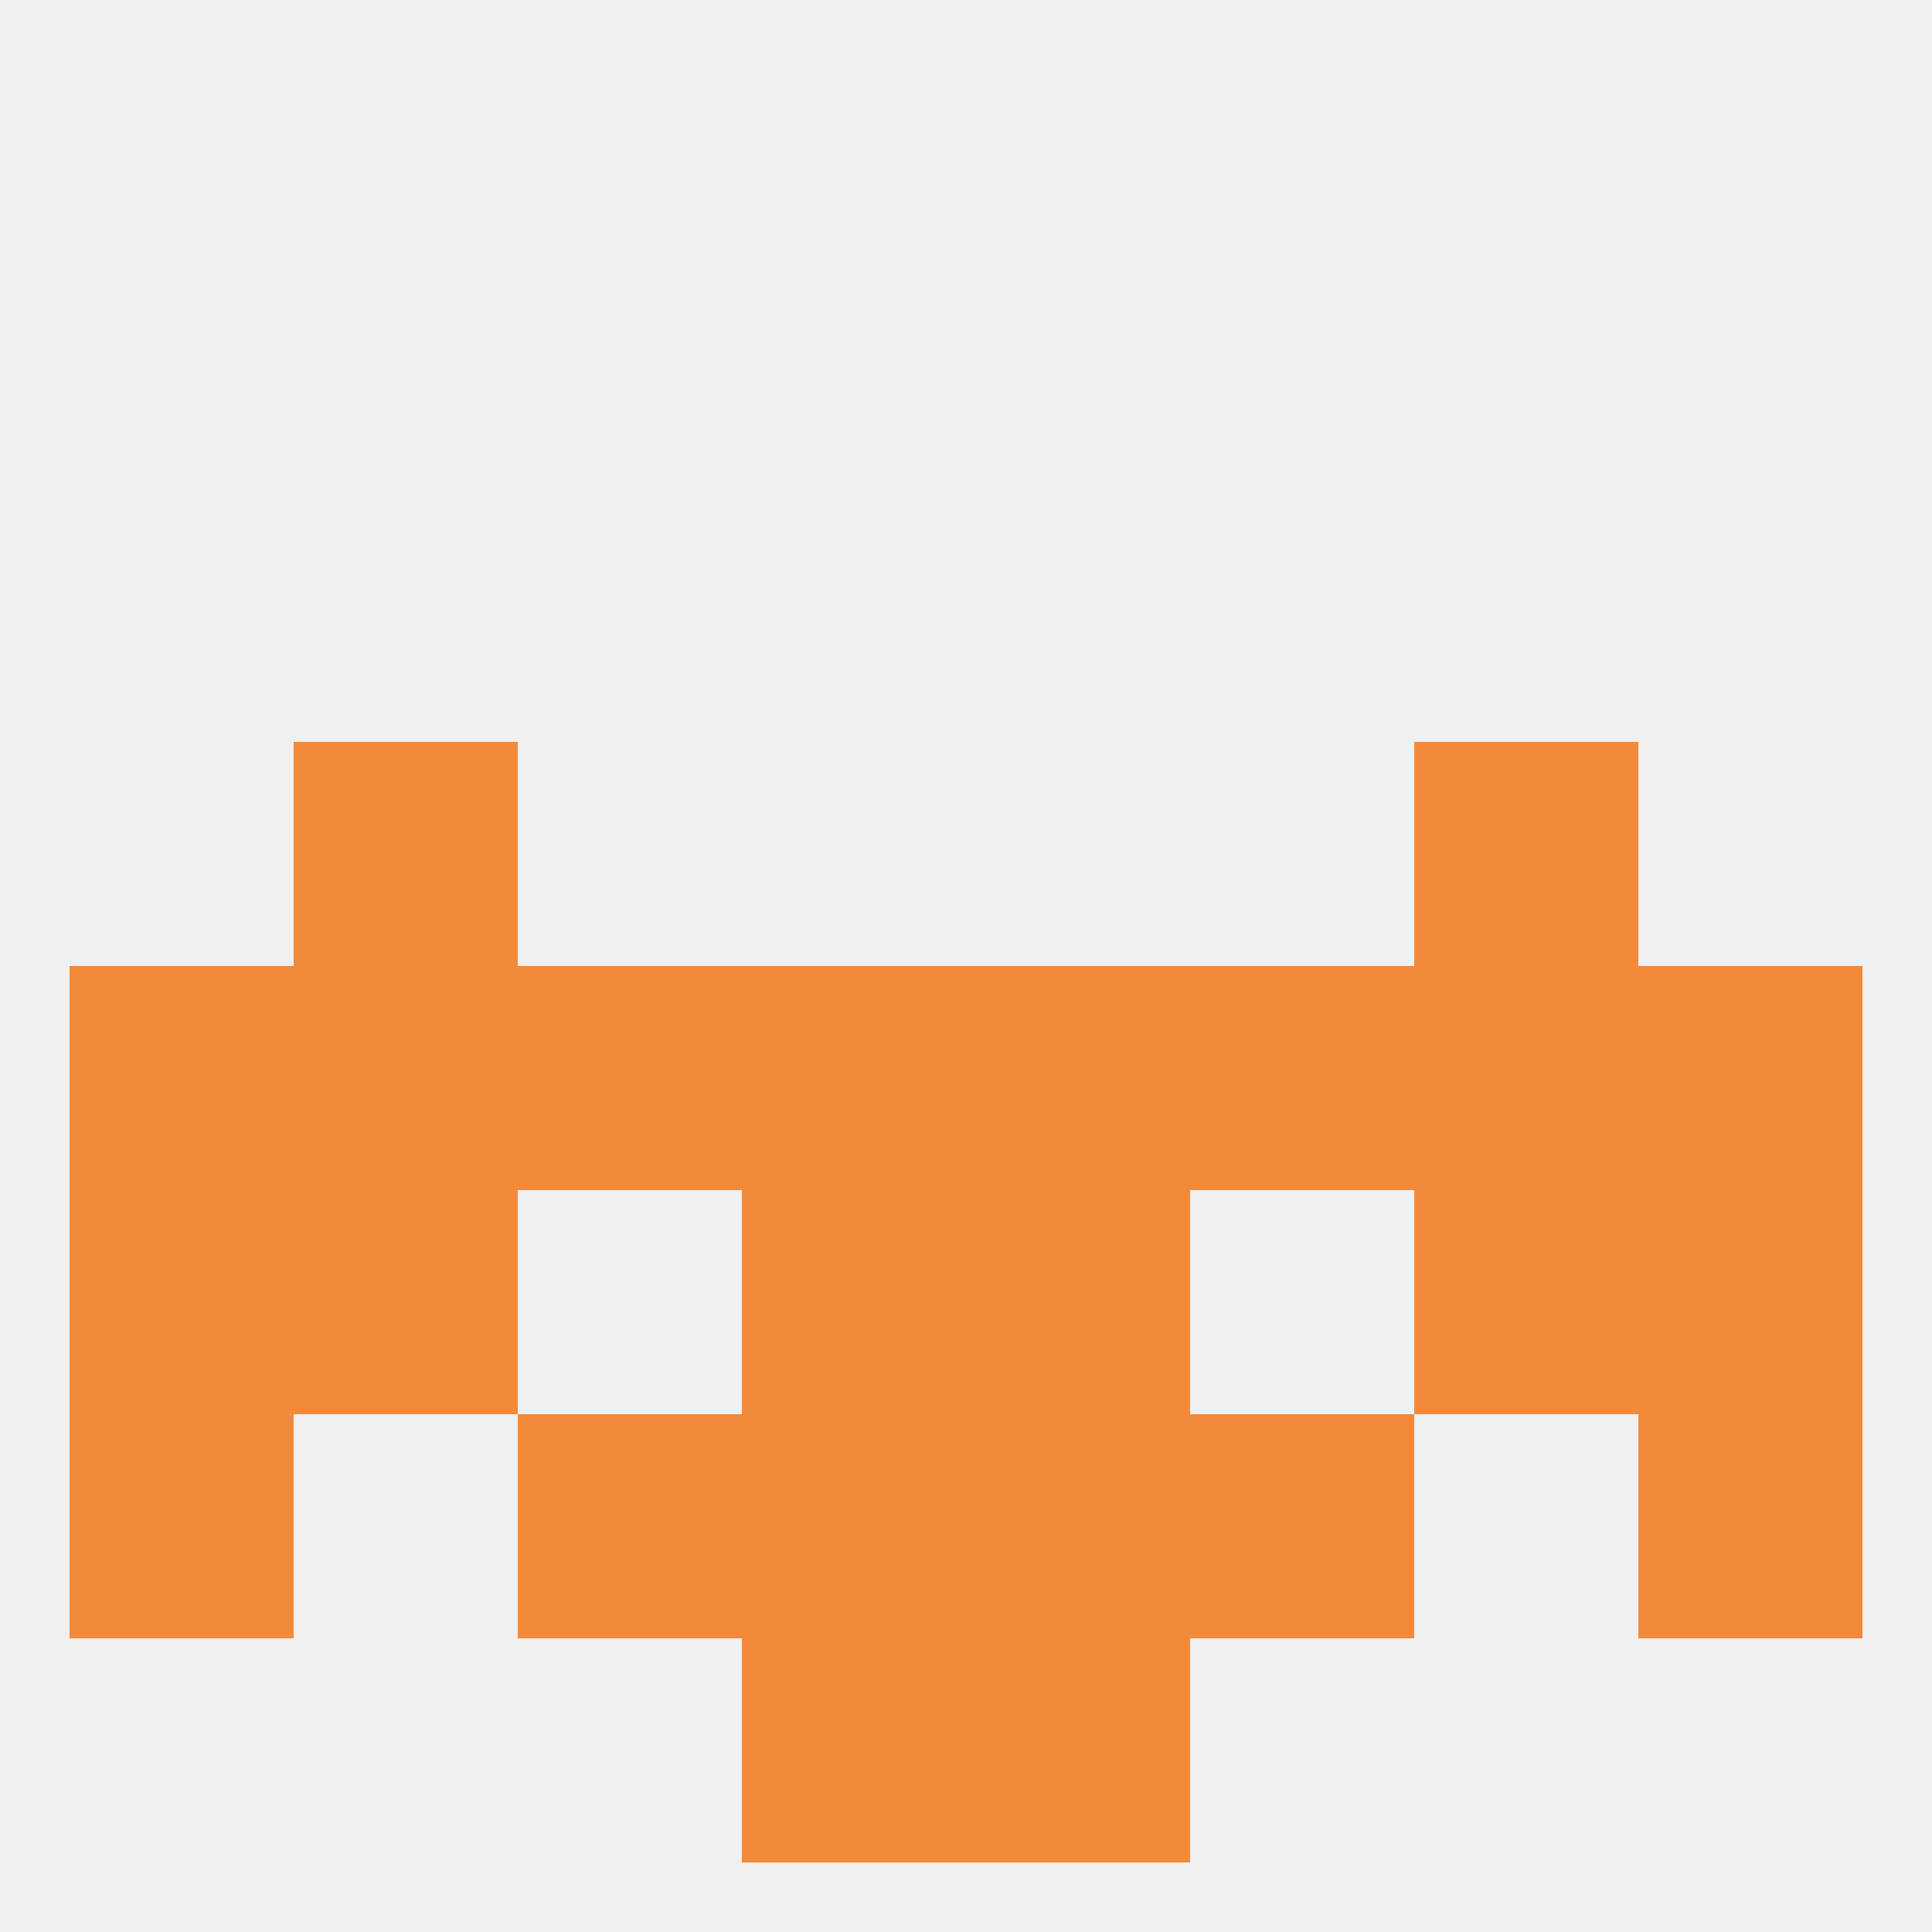
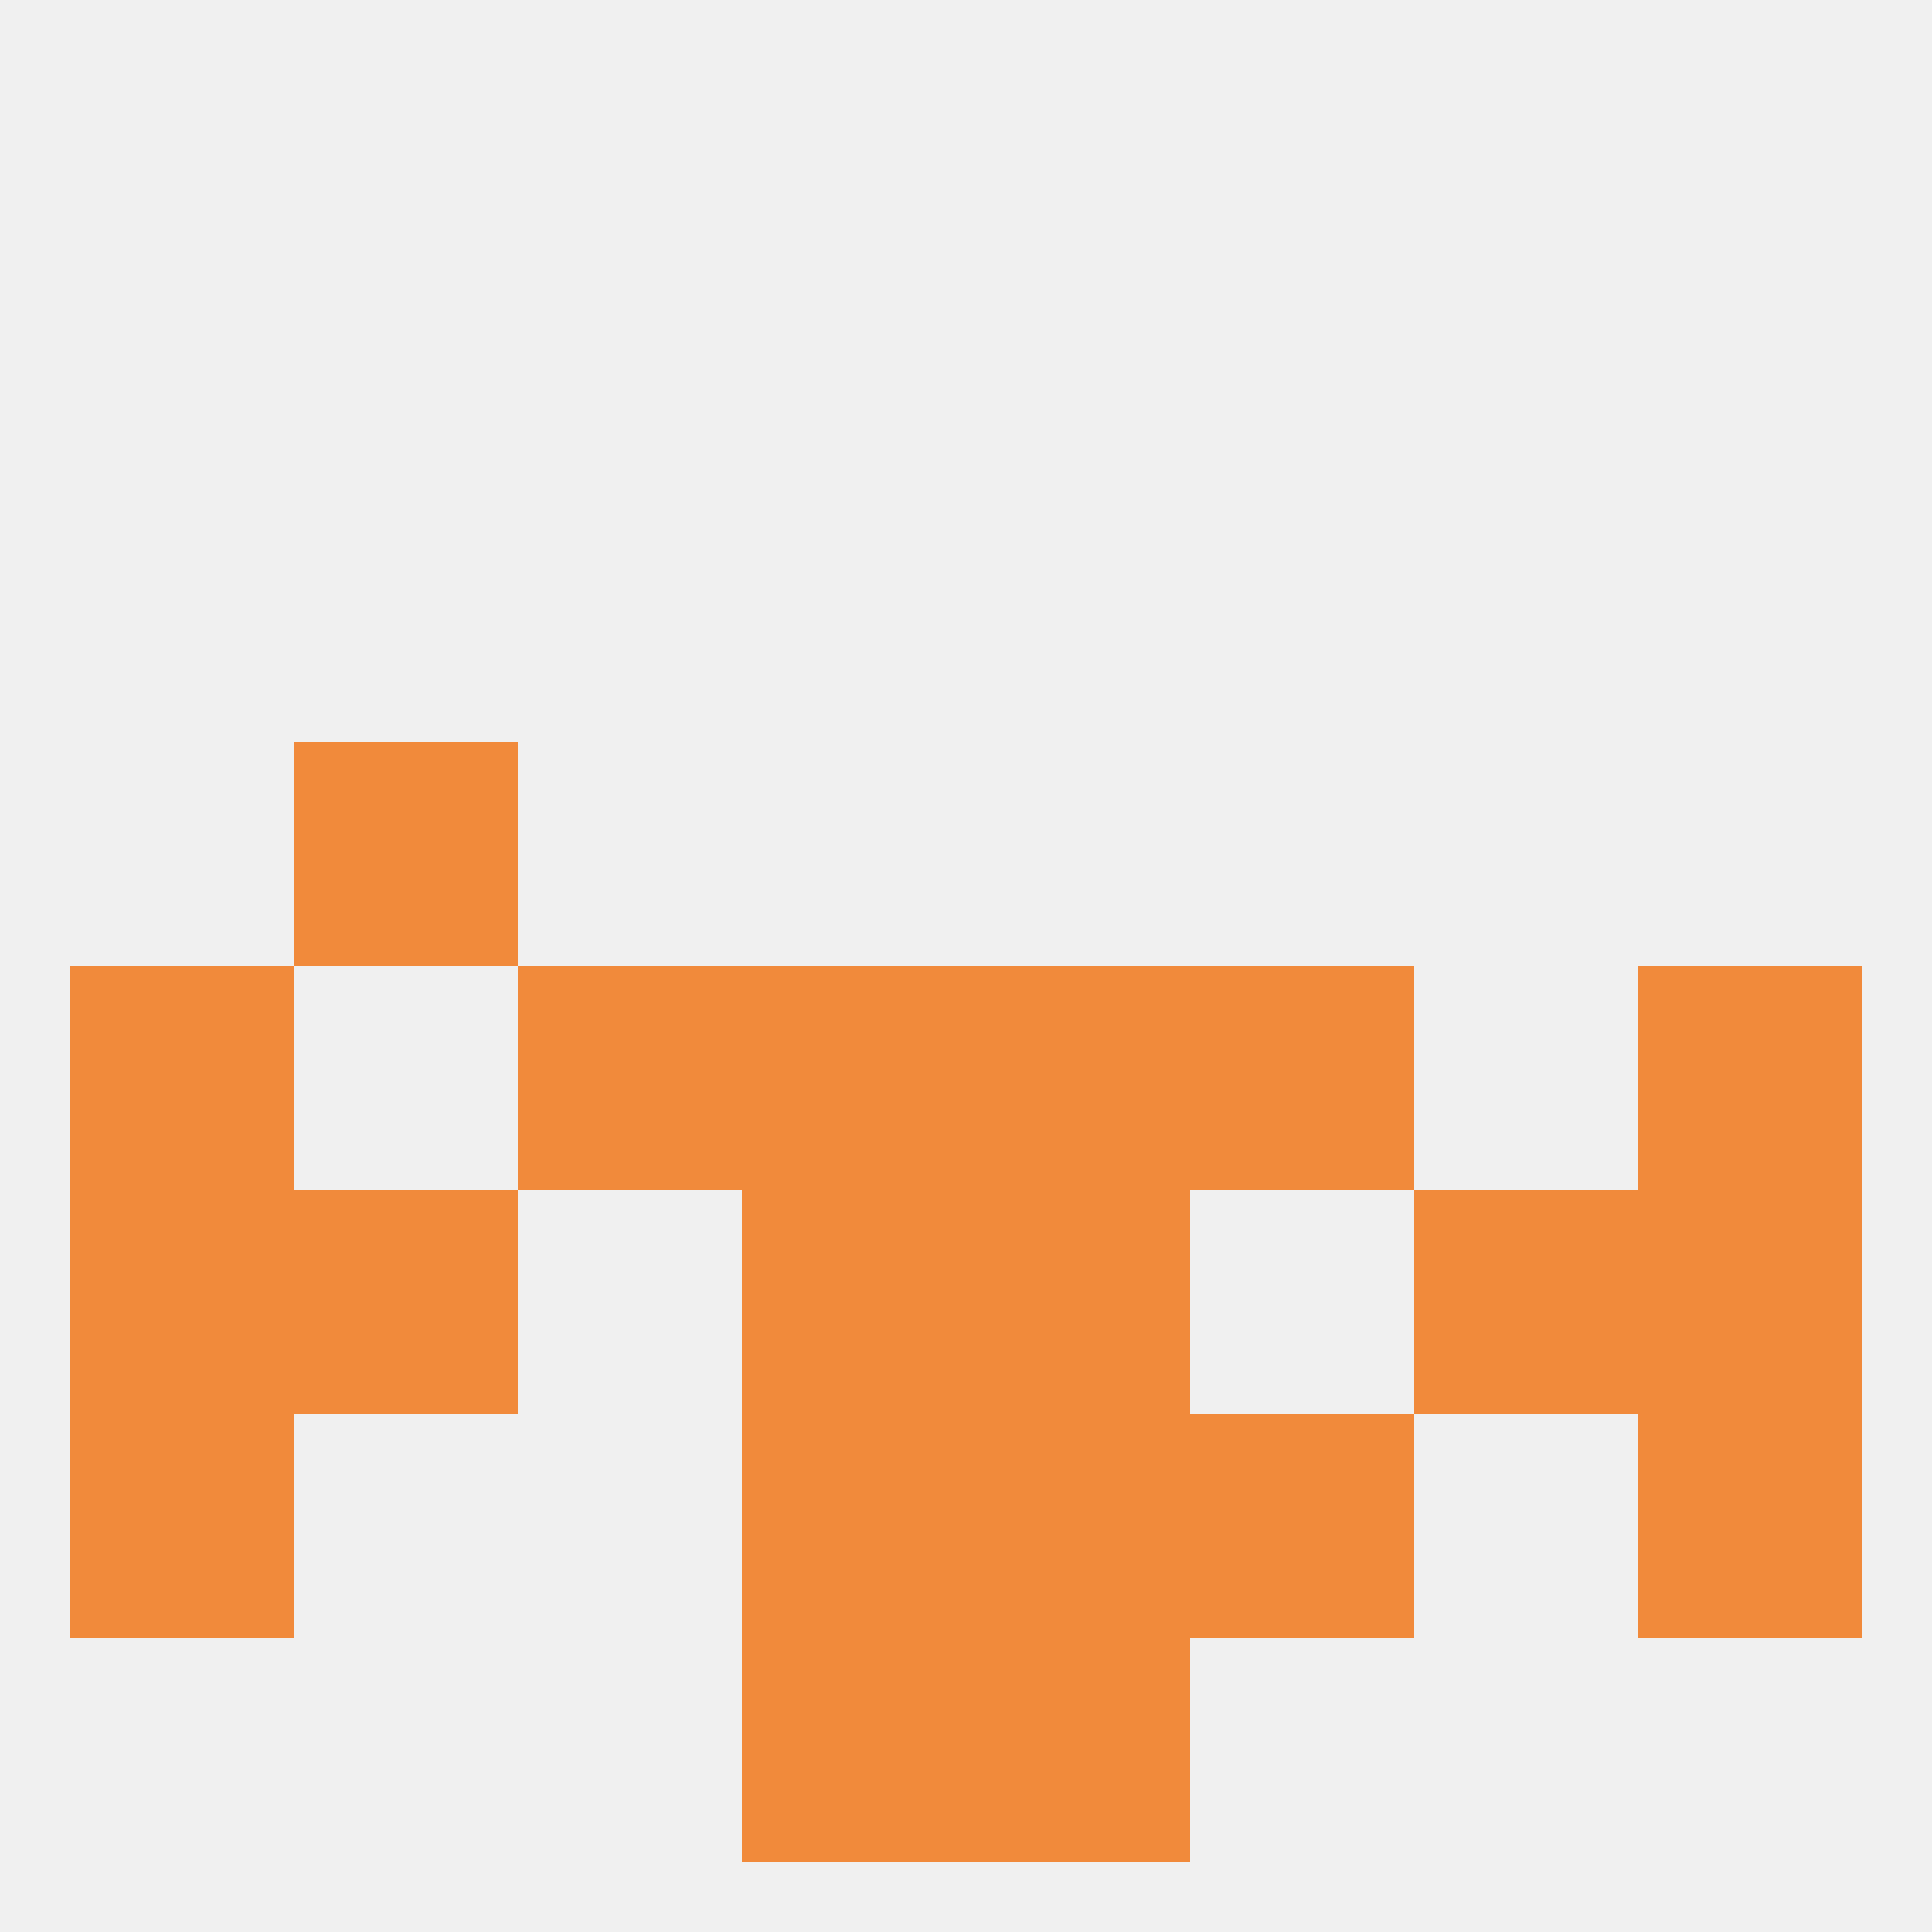
<svg xmlns="http://www.w3.org/2000/svg" version="1.1" baseprofile="full" width="250" height="250" viewBox="0 0 250 250">
  <rect width="100%" height="100%" fill="rgba(240,240,240,255)" />
  <rect x="212" y="125" width="29" height="29" fill="rgba(241,138,59,255)" />
  <rect x="96" y="125" width="29" height="29" fill="rgba(241,138,59,255)" />
  <rect x="125" y="125" width="29" height="29" fill="rgba(241,138,59,255)" />
-   <rect x="38" y="125" width="29" height="29" fill="rgba(241,138,59,255)" />
-   <rect x="183" y="125" width="29" height="29" fill="rgba(241,138,59,255)" />
  <rect x="67" y="125" width="29" height="29" fill="rgba(241,138,59,255)" />
  <rect x="154" y="125" width="29" height="29" fill="rgba(241,138,59,255)" />
  <rect x="9" y="125" width="29" height="29" fill="rgba(241,138,59,255)" />
  <rect x="38" y="96" width="29" height="29" fill="rgba(241,138,59,255)" />
-   <rect x="183" y="96" width="29" height="29" fill="rgba(241,138,59,255)" />
  <rect x="212" y="154" width="29" height="29" fill="rgba(241,138,59,255)" />
  <rect x="96" y="154" width="29" height="29" fill="rgba(241,138,59,255)" />
  <rect x="125" y="154" width="29" height="29" fill="rgba(241,138,59,255)" />
  <rect x="38" y="154" width="29" height="29" fill="rgba(241,138,59,255)" />
  <rect x="183" y="154" width="29" height="29" fill="rgba(241,138,59,255)" />
  <rect x="9" y="154" width="29" height="29" fill="rgba(241,138,59,255)" />
  <rect x="96" y="183" width="29" height="29" fill="rgba(241,138,59,255)" />
  <rect x="125" y="183" width="29" height="29" fill="rgba(241,138,59,255)" />
-   <rect x="67" y="183" width="29" height="29" fill="rgba(241,138,59,255)" />
  <rect x="154" y="183" width="29" height="29" fill="rgba(241,138,59,255)" />
  <rect x="9" y="183" width="29" height="29" fill="rgba(241,138,59,255)" />
  <rect x="212" y="183" width="29" height="29" fill="rgba(241,138,59,255)" />
  <rect x="96" y="212" width="29" height="29" fill="rgba(241,138,59,255)" />
  <rect x="125" y="212" width="29" height="29" fill="rgba(241,138,59,255)" />
</svg>